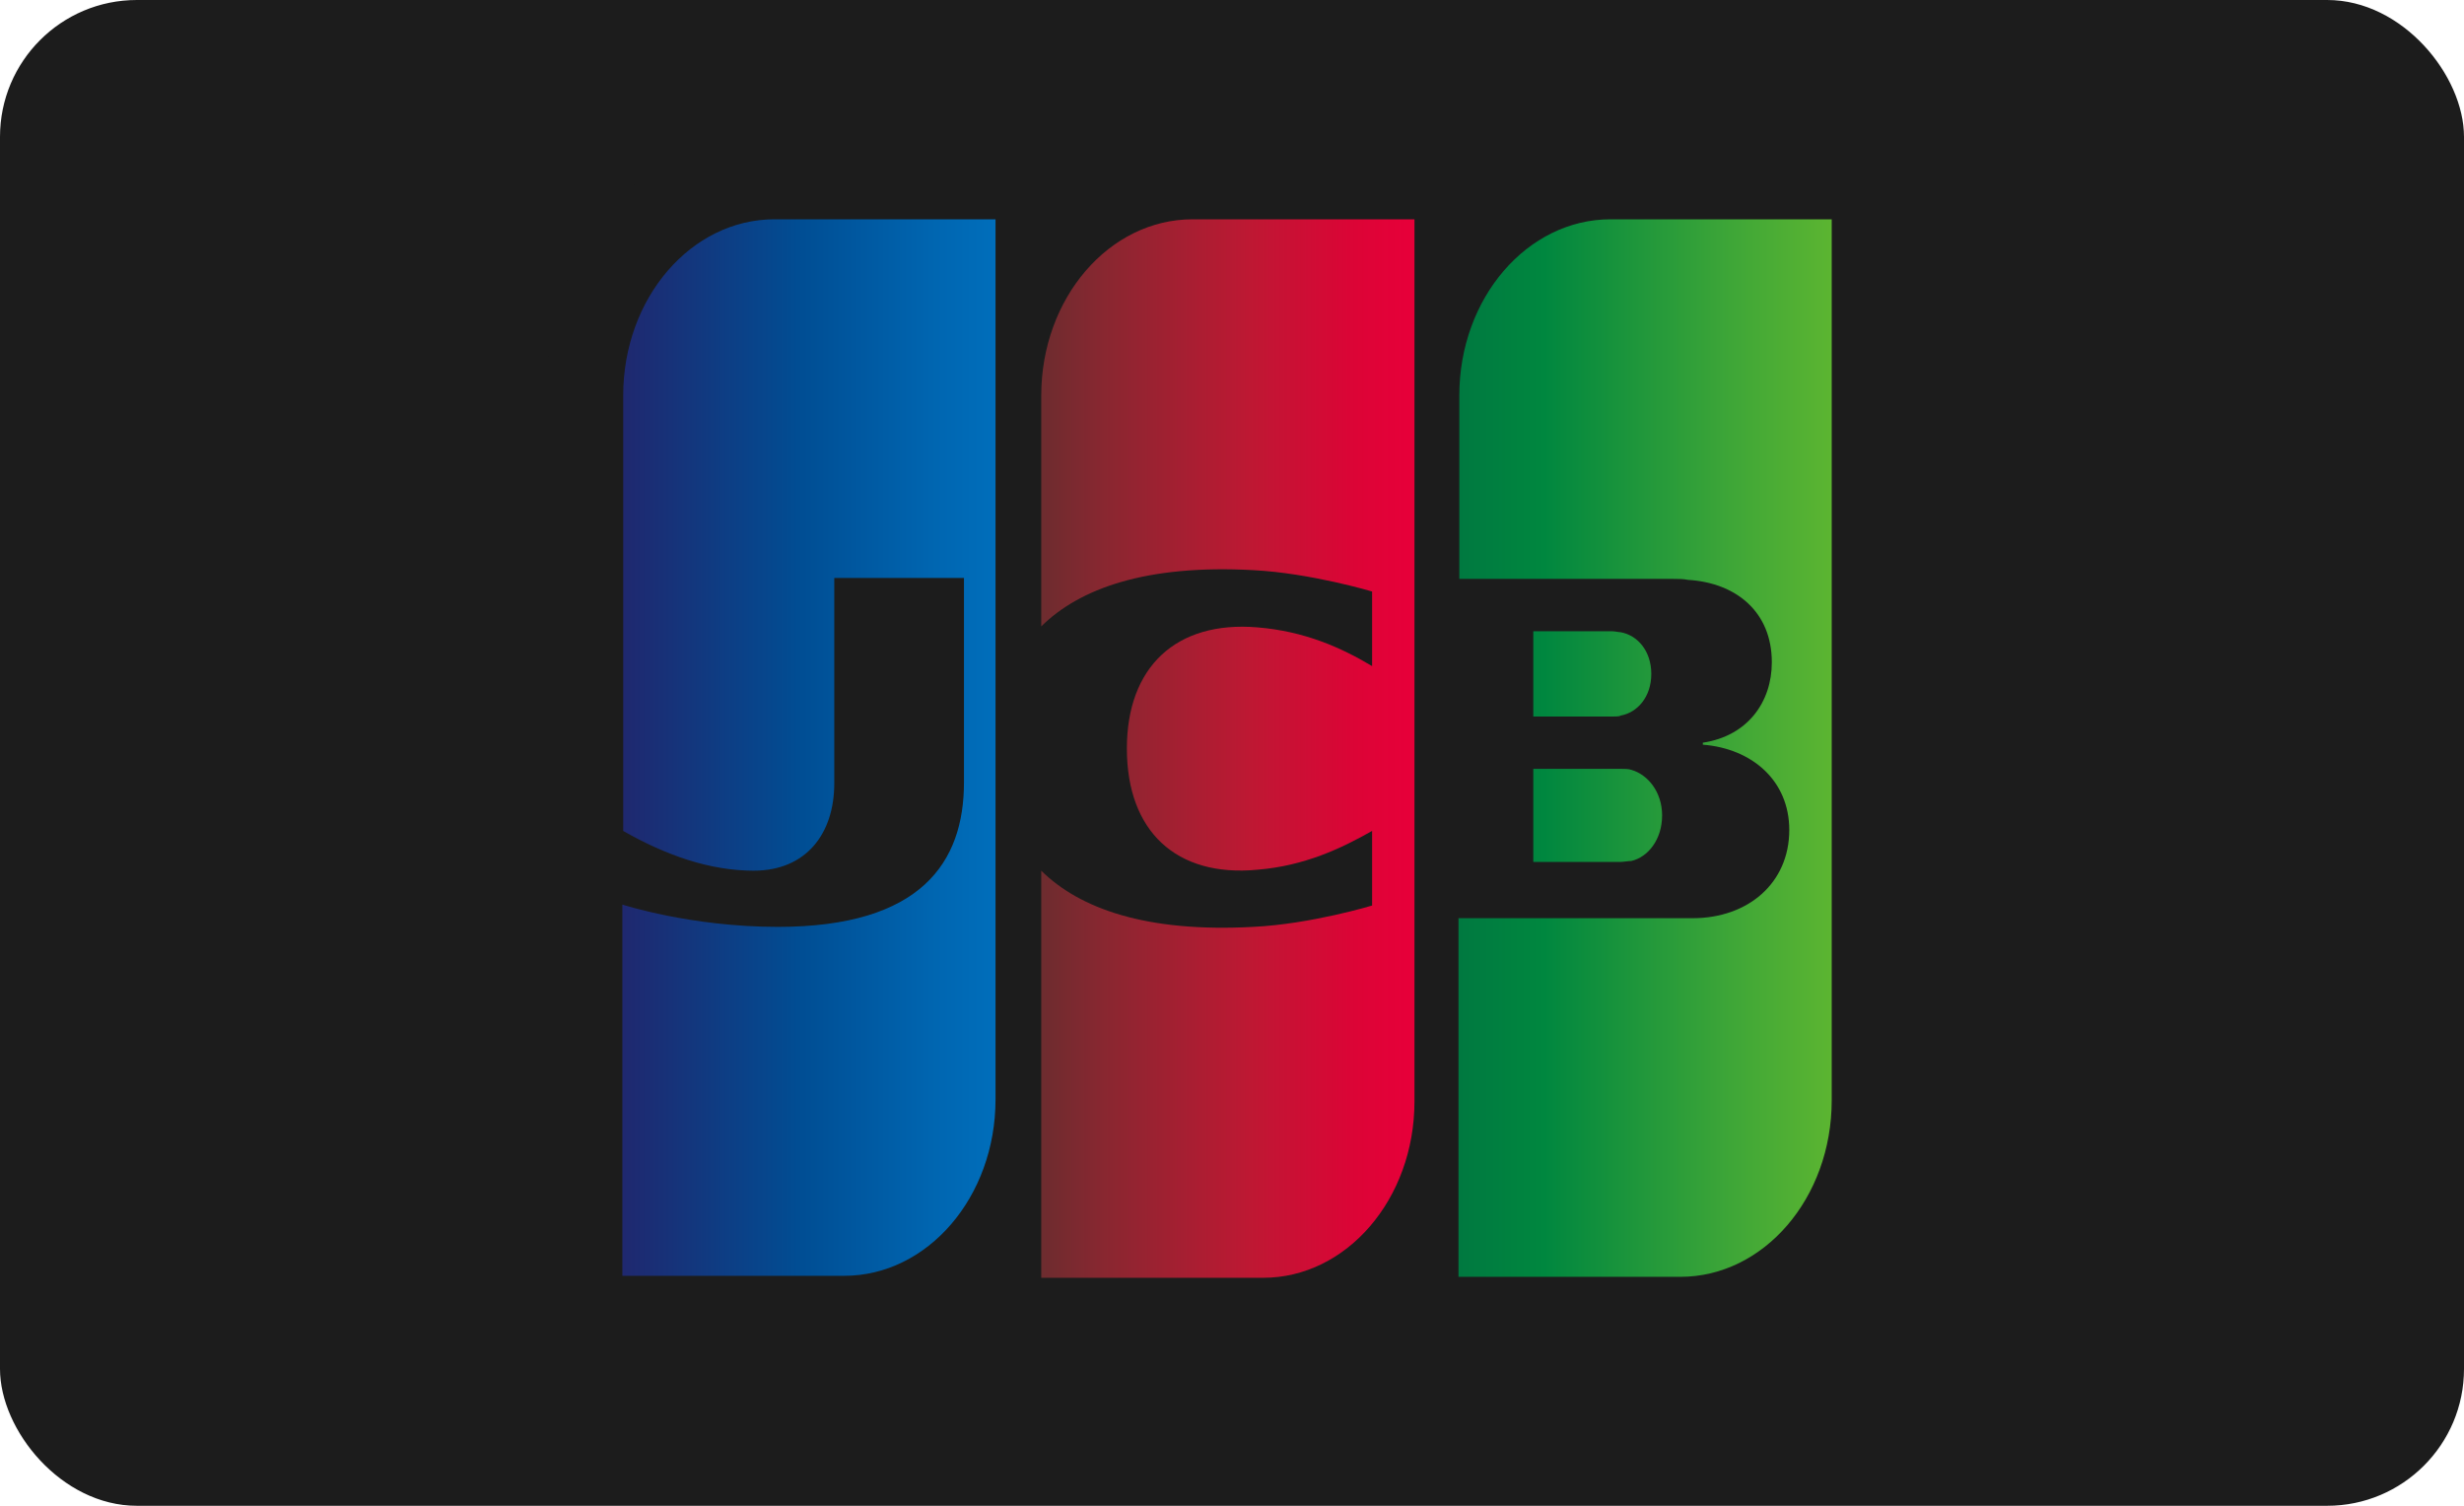
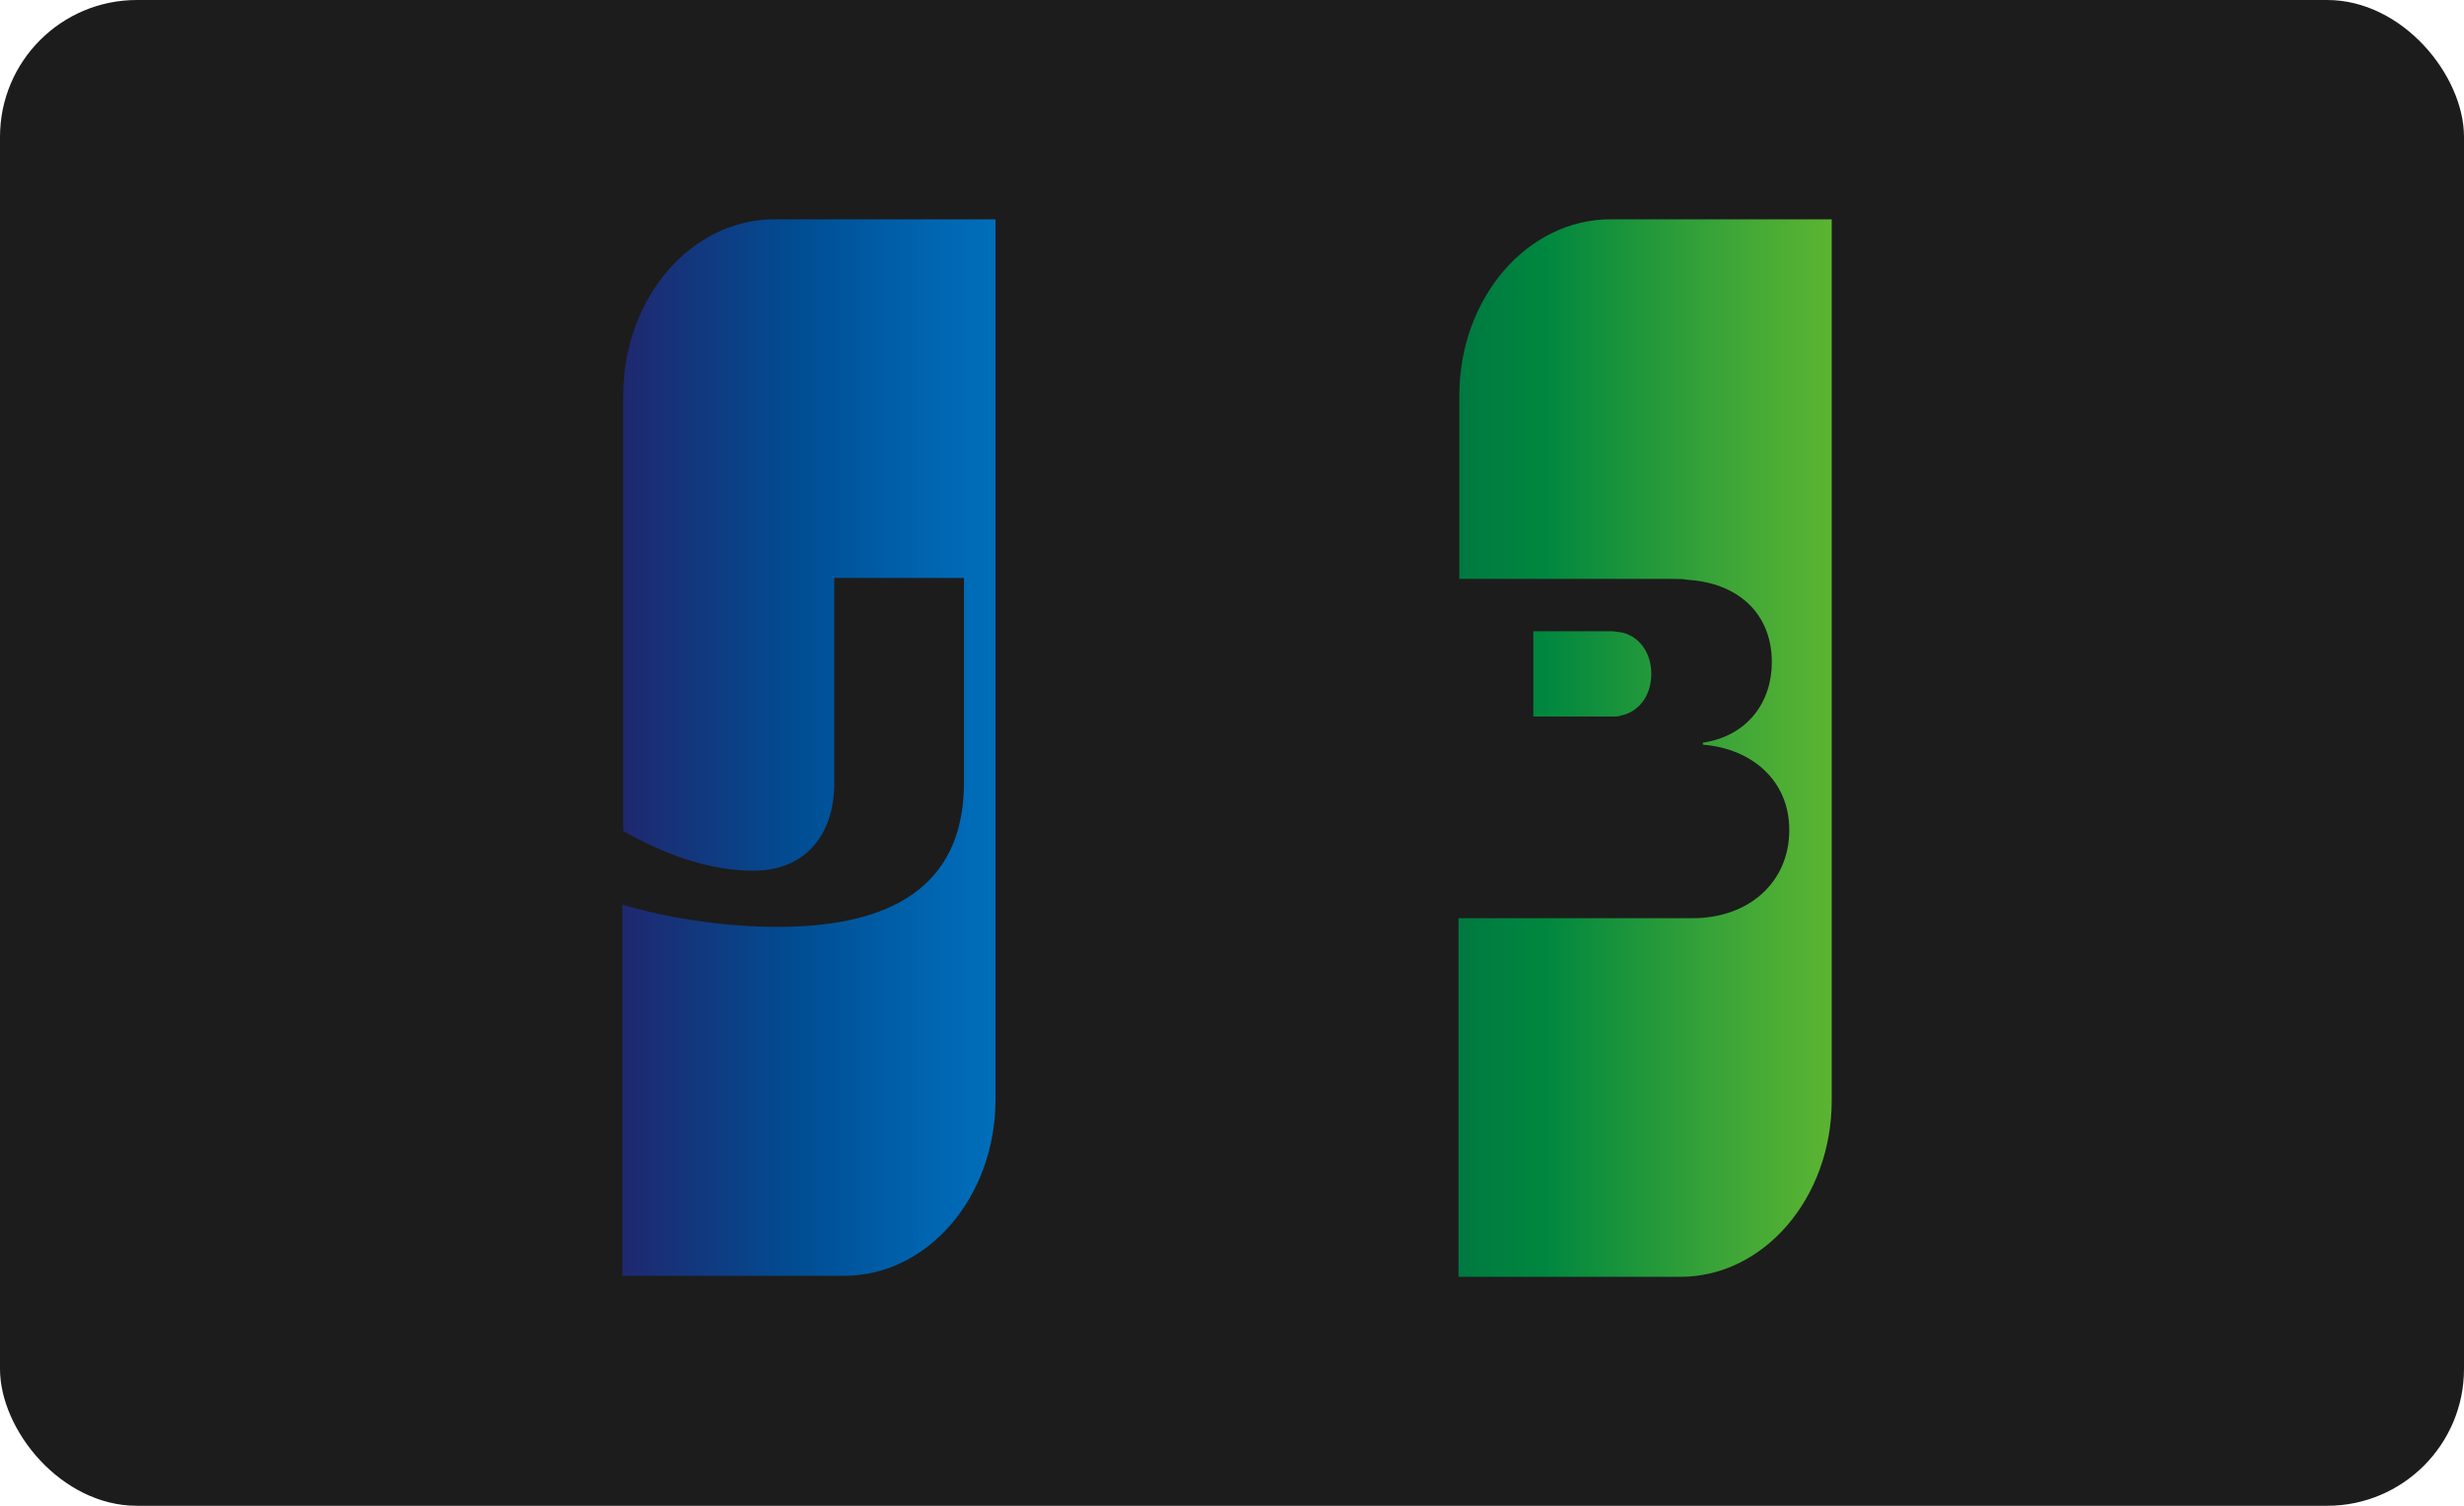
<svg xmlns="http://www.w3.org/2000/svg" width="36" height="22" viewBox="0 0 36 22" fill="none">
  <rect width="36" height="22" rx="2" fill="#1C1C1C" />
  <g clip-path="url(#clip0_6069_1942)">
-     <path d="M27.867 16.247C27.867 18.23 26.482 19.845 24.782 19.845H8V5.597C8 3.615 9.384 2 11.084 2H27.867V16.247Z" fill="#1C1C1C" />
-     <path d="M22.402 12.593H23.677C23.713 12.593 23.798 12.579 23.835 12.579C24.078 12.522 24.284 12.267 24.284 11.913C24.284 11.573 24.078 11.318 23.835 11.248C23.798 11.233 23.726 11.233 23.677 11.233H22.402V12.593Z" fill="url(#paint0_linear_6069_1942)" />
    <path d="M23.531 3.204C22.317 3.204 21.321 4.351 21.321 5.781V8.458H24.442C24.515 8.458 24.6 8.458 24.661 8.472C25.365 8.514 25.887 8.939 25.887 9.676C25.887 10.256 25.535 10.752 24.879 10.851V10.88C25.596 10.936 26.142 11.404 26.142 12.126C26.142 12.905 25.535 13.415 24.733 13.415H21.309V18.655H24.551C25.766 18.655 26.762 17.508 26.762 16.077V3.204H23.531Z" fill="url(#paint1_linear_6069_1942)" />
    <path d="M24.126 9.846C24.126 9.506 23.92 9.279 23.677 9.237C23.653 9.237 23.592 9.223 23.555 9.223H22.402V10.469H23.555C23.592 10.469 23.665 10.469 23.677 10.455C23.92 10.412 24.126 10.186 24.126 9.846Z" fill="url(#paint2_linear_6069_1942)" />
    <path d="M11.315 3.204C10.101 3.204 9.105 4.351 9.105 5.781V12.14C9.724 12.494 10.368 12.721 11.011 12.721C11.777 12.721 12.189 12.182 12.189 11.446V8.444H14.084V11.432C14.084 12.593 13.464 13.542 11.364 13.542C10.088 13.542 9.093 13.216 9.093 13.216V18.64H12.335C13.549 18.64 14.545 17.493 14.545 16.063V3.204H11.315Z" fill="url(#paint3_linear_6069_1942)" />
-     <path d="M17.424 3.204C16.209 3.204 15.213 4.351 15.213 5.781V9.152C15.772 8.599 16.744 8.245 18.31 8.33C19.148 8.373 20.047 8.642 20.047 8.642V9.732C19.597 9.463 19.063 9.223 18.371 9.166C17.181 9.067 16.464 9.747 16.464 10.936C16.464 12.14 17.181 12.82 18.371 12.707C19.063 12.65 19.597 12.395 20.047 12.14V13.23C20.047 13.23 19.16 13.5 18.31 13.542C16.744 13.627 15.772 13.273 15.213 12.721V18.669H18.456C19.67 18.669 20.666 17.522 20.666 16.091V3.204H17.424Z" fill="url(#paint4_linear_6069_1942)" />
  </g>
  <defs>
    <linearGradient id="paint0_linear_6069_1942" x1="21.319" y1="11.915" x2="26.776" y2="11.915" gradientUnits="userSpaceOnUse">
      <stop stop-color="#007940" />
      <stop offset="0.229" stop-color="#00873F" />
      <stop offset="0.743" stop-color="#40A737" />
      <stop offset="1" stop-color="#5CB531" />
    </linearGradient>
    <linearGradient id="paint1_linear_6069_1942" x1="21.319" y1="10.923" x2="26.776" y2="10.923" gradientUnits="userSpaceOnUse">
      <stop stop-color="#007940" />
      <stop offset="0.229" stop-color="#00873F" />
      <stop offset="0.743" stop-color="#40A737" />
      <stop offset="1" stop-color="#5CB531" />
    </linearGradient>
    <linearGradient id="paint2_linear_6069_1942" x1="21.319" y1="9.844" x2="26.776" y2="9.844" gradientUnits="userSpaceOnUse">
      <stop stop-color="#007940" />
      <stop offset="0.229" stop-color="#00873F" />
      <stop offset="0.743" stop-color="#40A737" />
      <stop offset="1" stop-color="#5CB531" />
    </linearGradient>
    <linearGradient id="paint3_linear_6069_1942" x1="9.102" y1="10.923" x2="14.644" y2="10.923" gradientUnits="userSpaceOnUse">
      <stop stop-color="#1F286F" />
      <stop offset="0.475" stop-color="#004E94" />
      <stop offset="0.826" stop-color="#0066B1" />
      <stop offset="1" stop-color="#006FBC" />
    </linearGradient>
    <linearGradient id="paint4_linear_6069_1942" x1="15.182" y1="10.923" x2="20.564" y2="10.923" gradientUnits="userSpaceOnUse">
      <stop stop-color="#6C2C2F" />
      <stop offset="0.173" stop-color="#882730" />
      <stop offset="0.573" stop-color="#BE1833" />
      <stop offset="0.859" stop-color="#DC0436" />
      <stop offset="1" stop-color="#E60039" />
    </linearGradient>
    <clipPath id="clip0_6069_1942">
      <rect width="20" height="18" fill="white" transform="translate(8 2)" />
    </clipPath>
  </defs>
</svg>